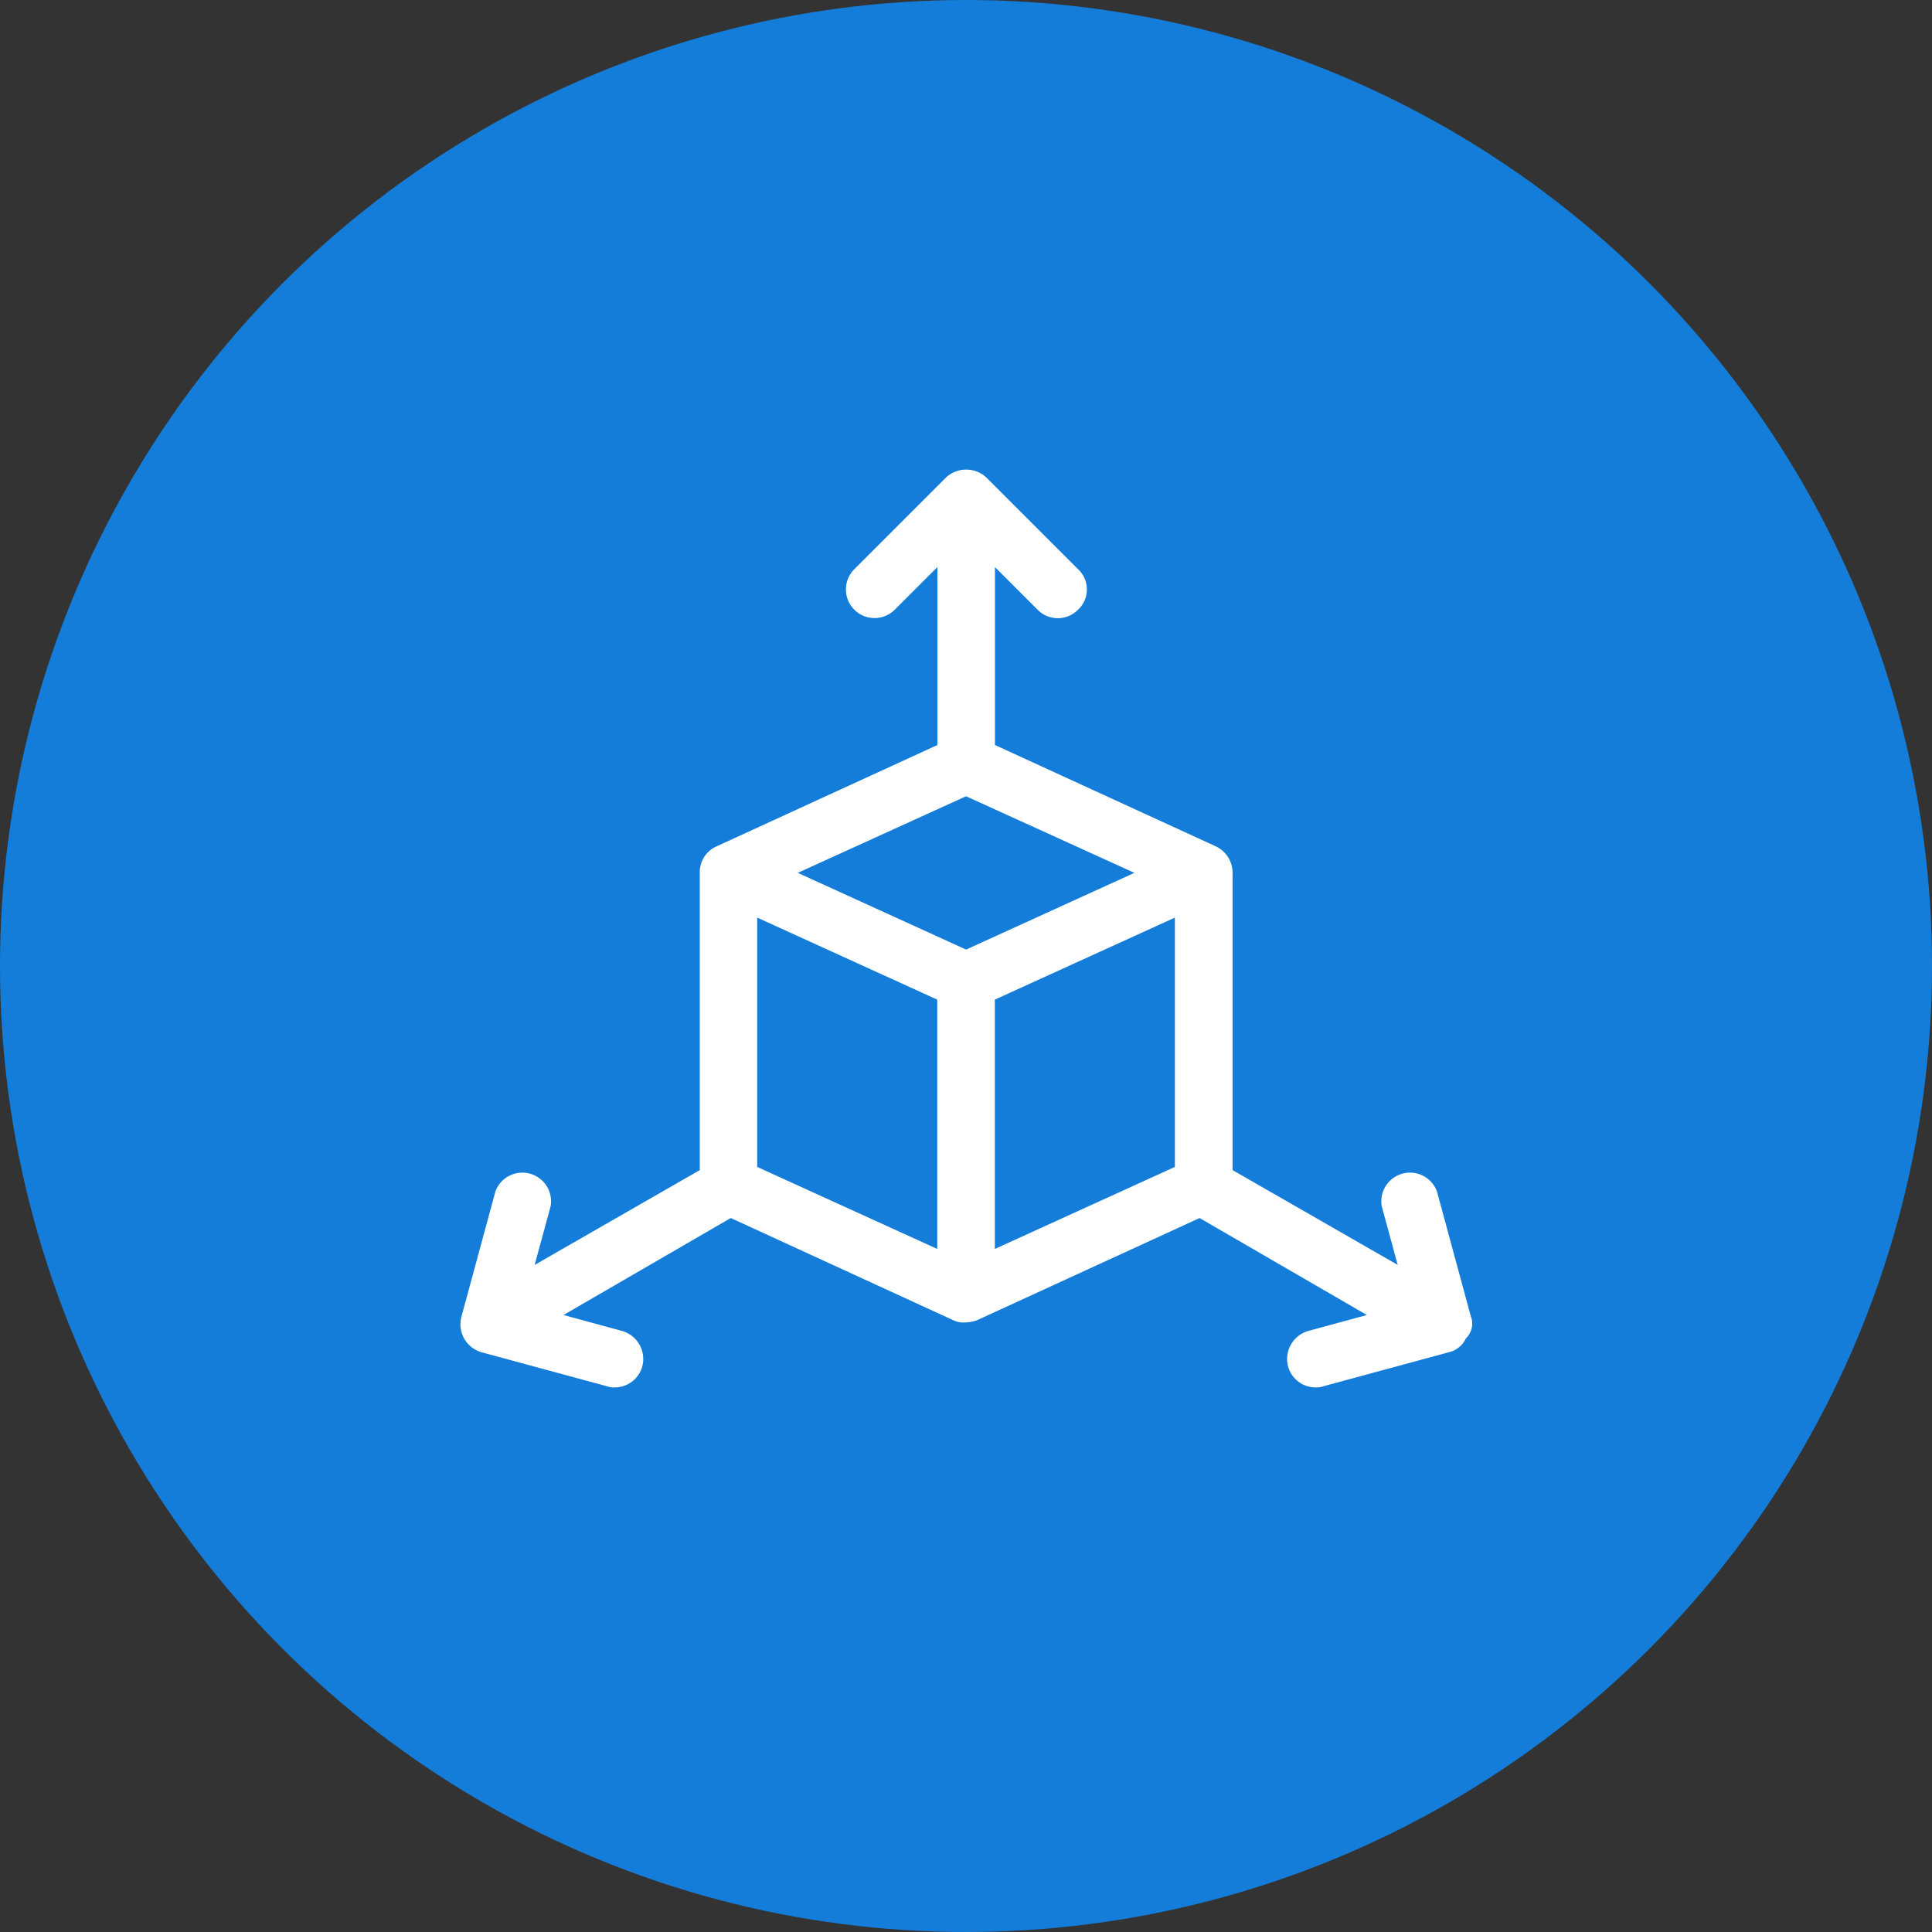
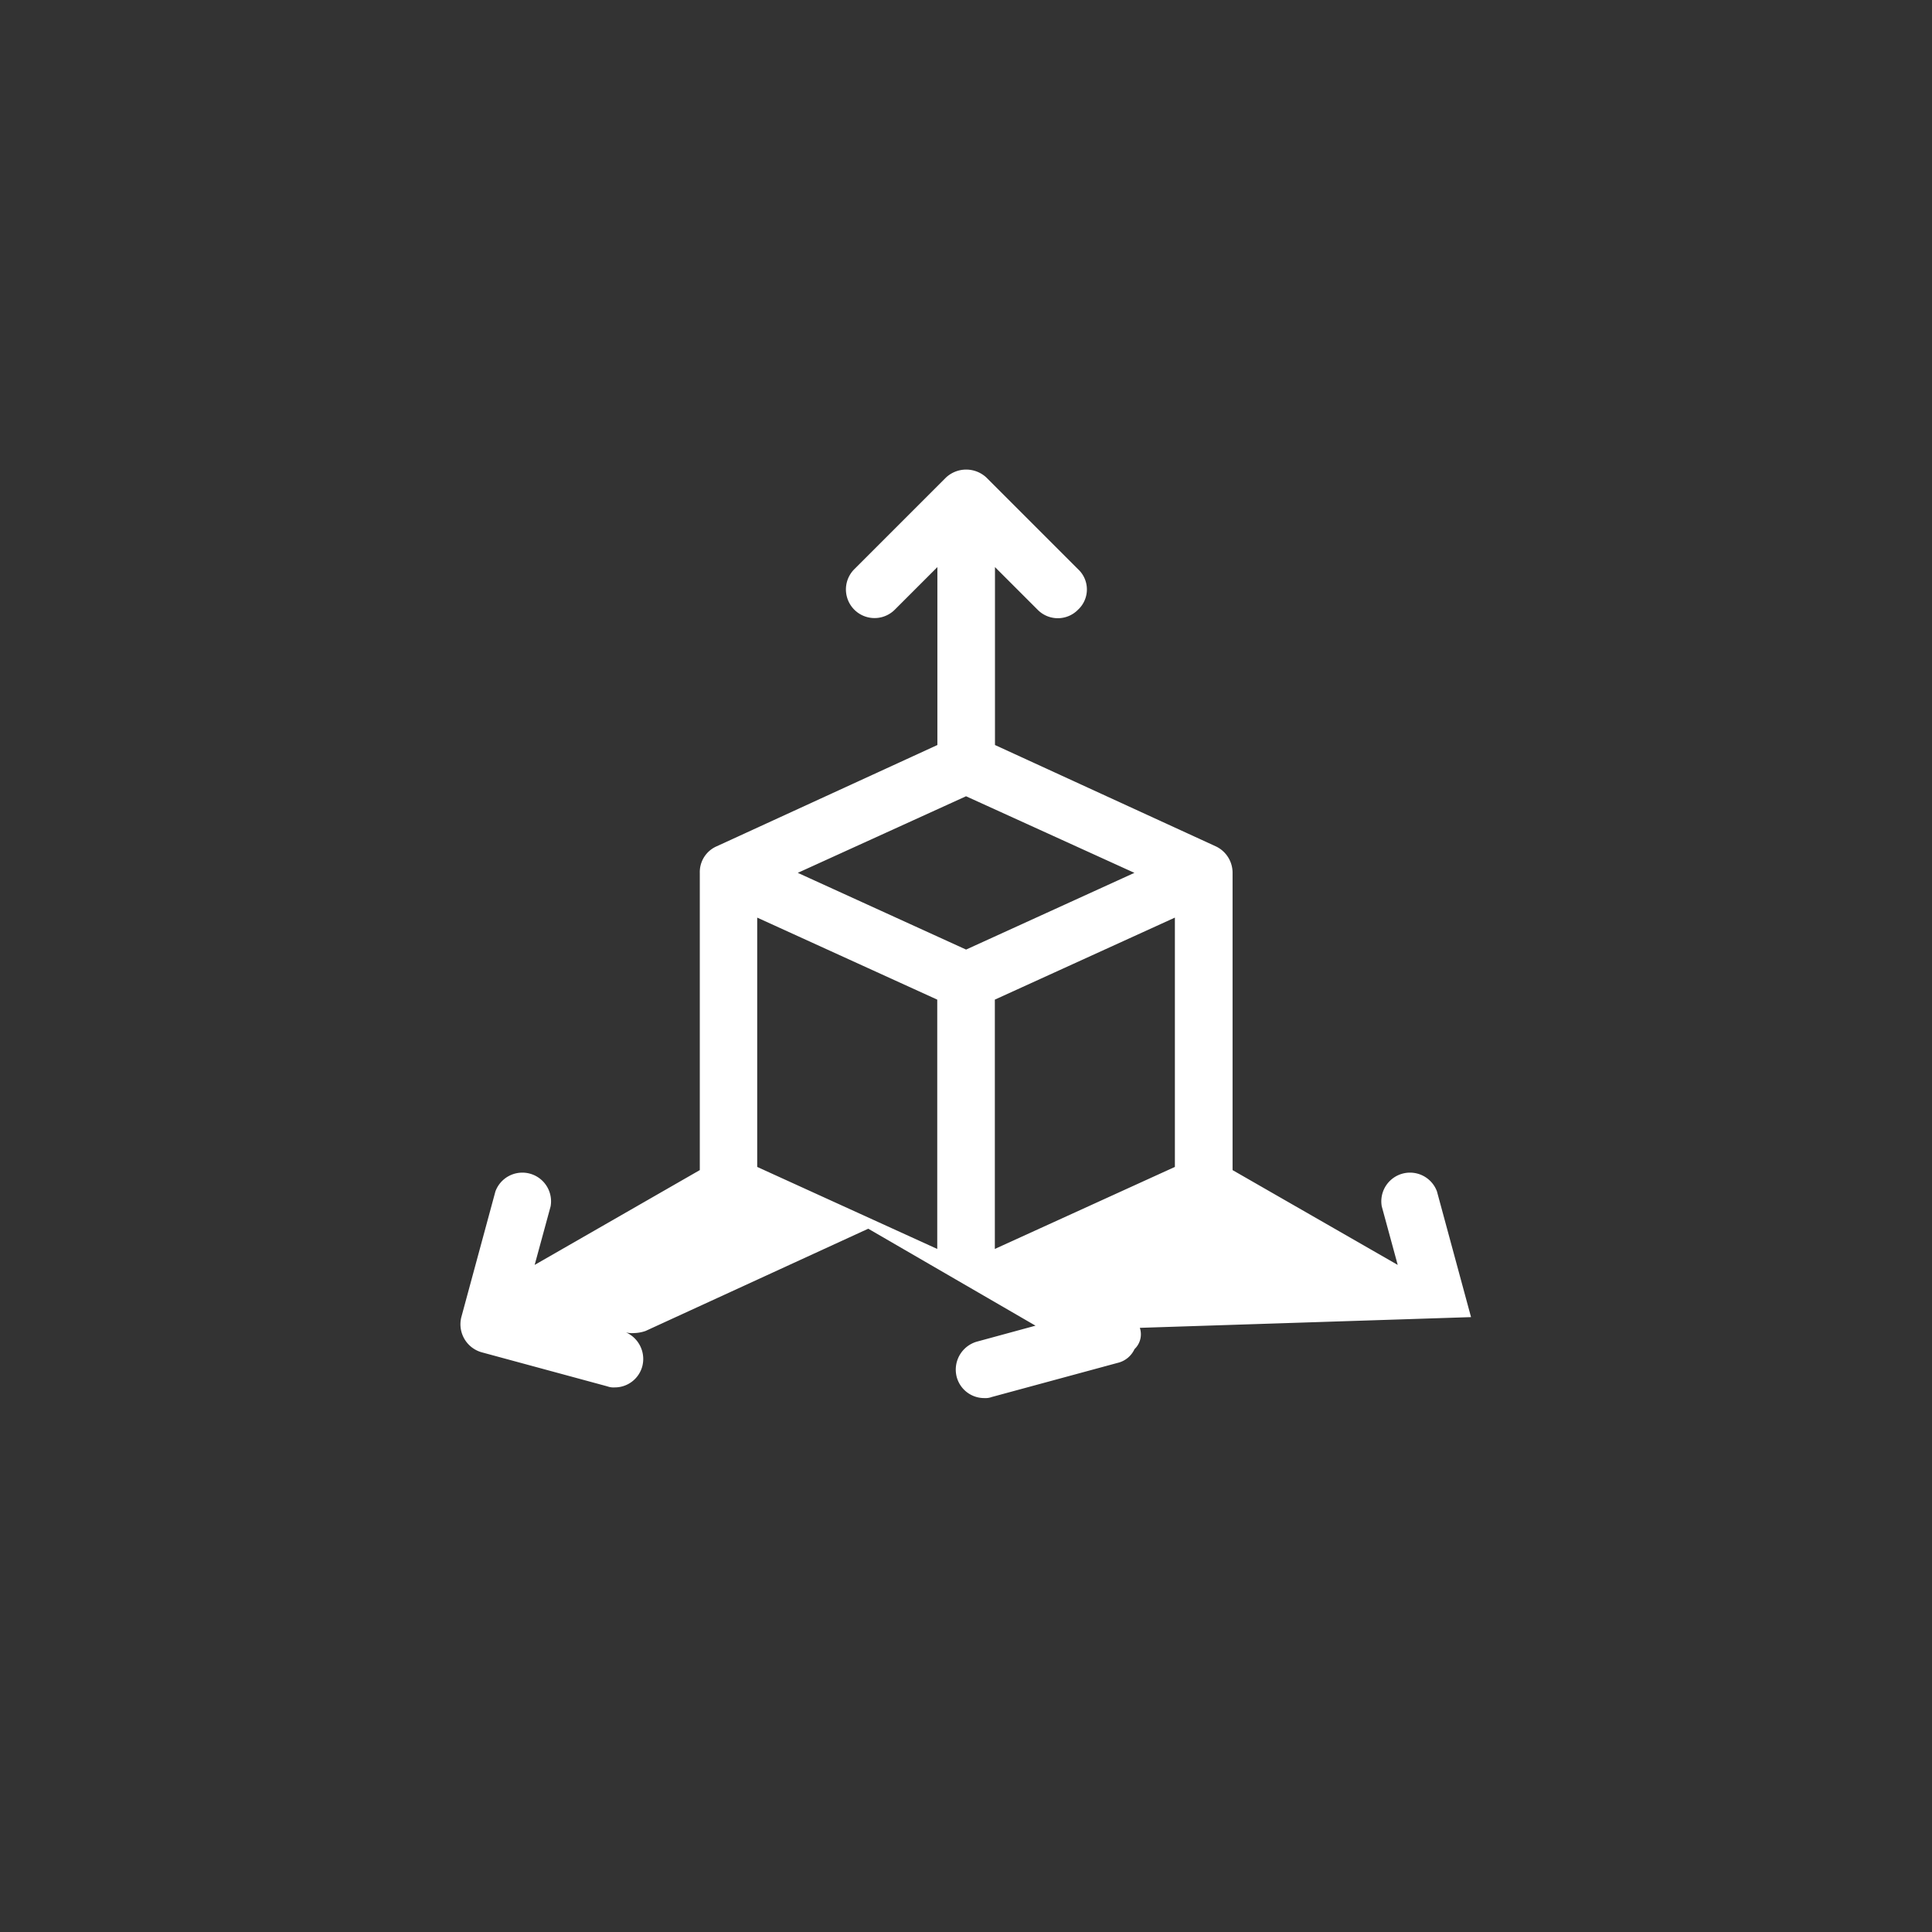
<svg xmlns="http://www.w3.org/2000/svg" width="42" height="42" viewBox="0 0 42 42">
  <rect x="0" y="0" width="42" height="42" fill="#333333" stroke="none" />
  <g id="Сгруппировать_9242" data-name="Сгруппировать 9242" transform="translate(-90 -1003)">
-     <circle id="Эллипс_722" data-name="Эллипс 722" cx="21" cy="21" r="21" transform="translate(90 1003)" fill="#147dd9" />
-     <path id="noun-dimension-2931141" d="M52.031,101.823,51.29,99.09a.624.624,0,0,0-1.2.324l.347,1.274-3.59-2.061V92.165a.634.634,0,0,0-.371-.579l-4.794-2.2V85.518l.926.926a.615.615,0,0,0,.88,0,.6.6,0,0,0,0-.88l-1.992-1.992a.644.644,0,0,0-.88,0l-1.992,1.992a.622.622,0,1,0,.88.88l.926-.926v3.868l-4.794,2.2a.611.611,0,0,0-.371.579v6.462l-3.59,2.061.347-1.274a.624.624,0,0,0-1.2-.324l-.741,2.733a.633.633,0,0,0,.44.764l2.733.741a.394.394,0,0,0,.162.023.619.619,0,0,0,.6-.463.633.633,0,0,0-.44-.764l-1.274-.347,3.636-2.108,4.841,2.223a.5.5,0,0,0,.255.046.833.833,0,0,0,.255-.046l4.841-2.223,3.636,2.108-1.274.347a.633.633,0,0,0-.44.764.619.619,0,0,0,.6.463.394.394,0,0,0,.162-.023l2.733-.741a.54.54,0,0,0,.371-.3.444.444,0,0,0,.116-.463ZM36.513,93.138l3.914,1.783v5.42l-3.914-1.783Zm8.2-.973-3.659,1.668-3.659-1.668L41.053,90.5Zm-3.034,2.756,3.914-1.783v5.42l-3.914,1.783Z" transform="translate(69.948 929.81)" fill="#fff" />
+     <path id="noun-dimension-2931141" d="M52.031,101.823,51.29,99.09a.624.624,0,0,0-1.2.324l.347,1.274-3.59-2.061V92.165a.634.634,0,0,0-.371-.579l-4.794-2.2V85.518l.926.926a.615.615,0,0,0,.88,0,.6.6,0,0,0,0-.88l-1.992-1.992a.644.644,0,0,0-.88,0l-1.992,1.992a.622.622,0,1,0,.88.88l.926-.926v3.868l-4.794,2.2a.611.611,0,0,0-.371.579v6.462l-3.59,2.061.347-1.274a.624.624,0,0,0-1.2-.324l-.741,2.733a.633.633,0,0,0,.44.764l2.733.741a.394.394,0,0,0,.162.023.619.619,0,0,0,.6-.463.633.633,0,0,0-.44-.764a.5.5,0,0,0,.255.046.833.833,0,0,0,.255-.046l4.841-2.223,3.636,2.108-1.274.347a.633.633,0,0,0-.44.764.619.619,0,0,0,.6.463.394.394,0,0,0,.162-.023l2.733-.741a.54.54,0,0,0,.371-.3.444.444,0,0,0,.116-.463ZM36.513,93.138l3.914,1.783v5.42l-3.914-1.783Zm8.2-.973-3.659,1.668-3.659-1.668L41.053,90.5Zm-3.034,2.756,3.914-1.783v5.42l-3.914,1.783Z" transform="translate(69.948 929.81)" fill="#fff" />
  </g>
</svg>